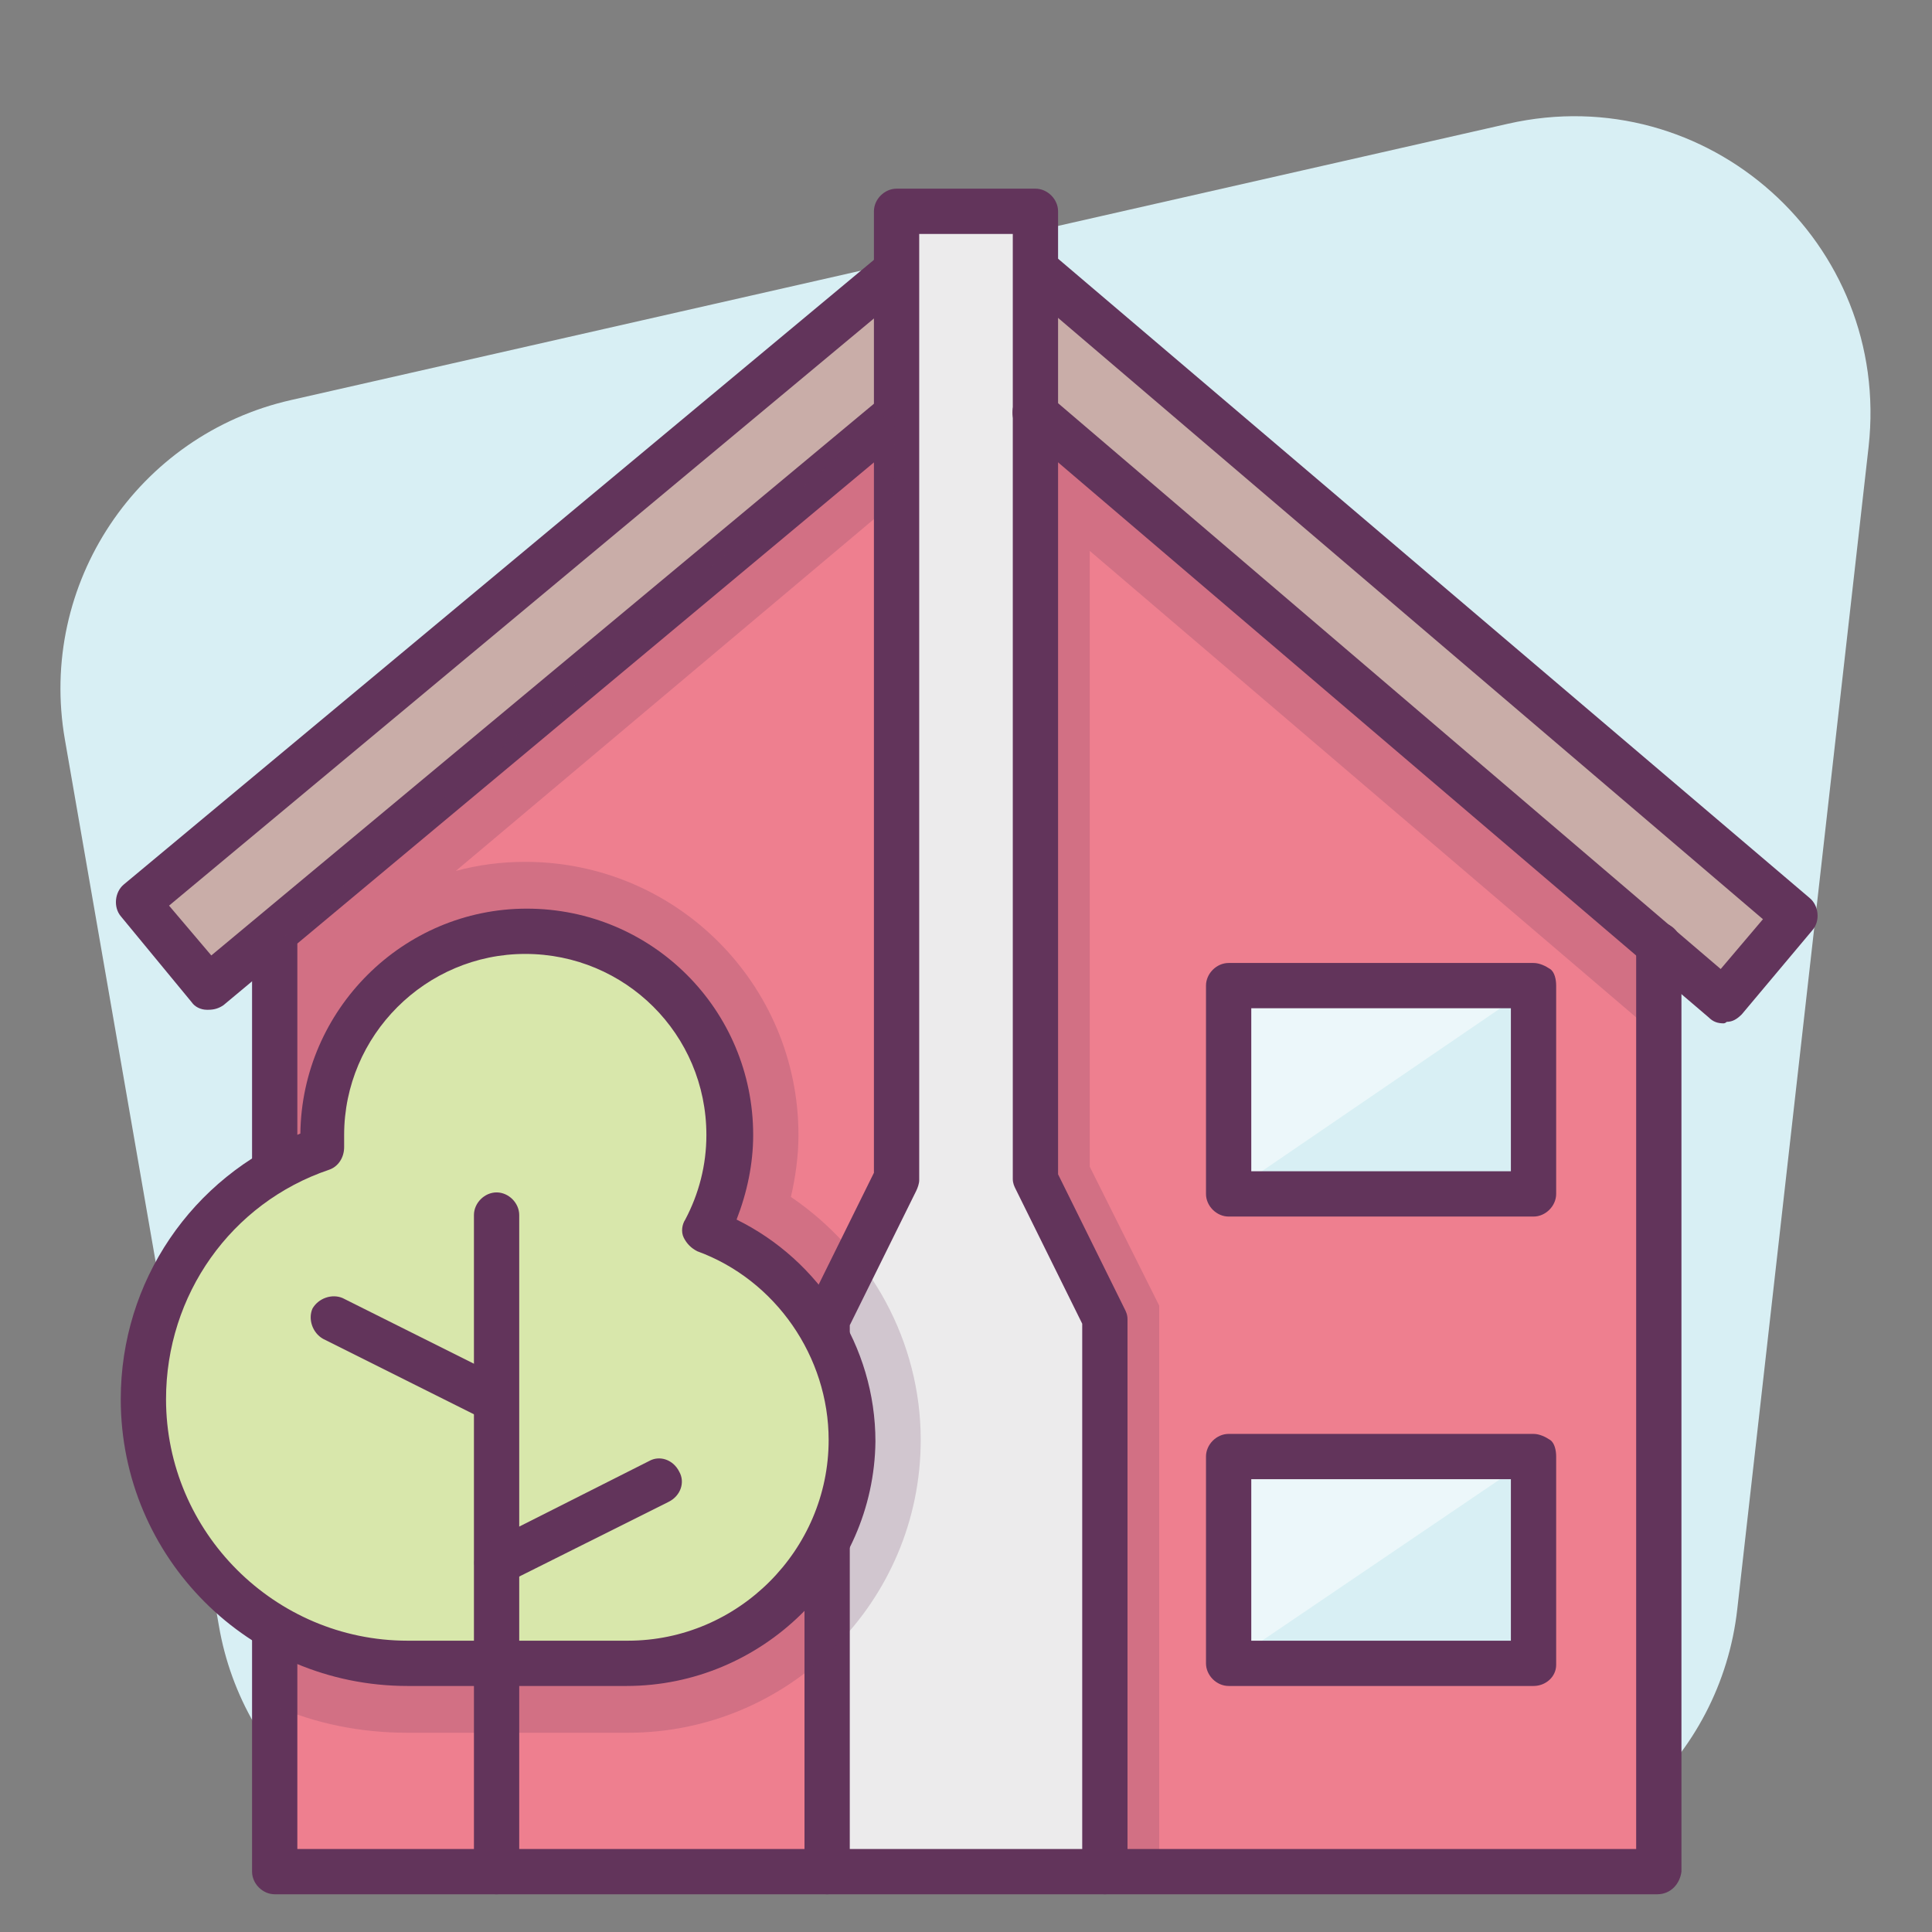
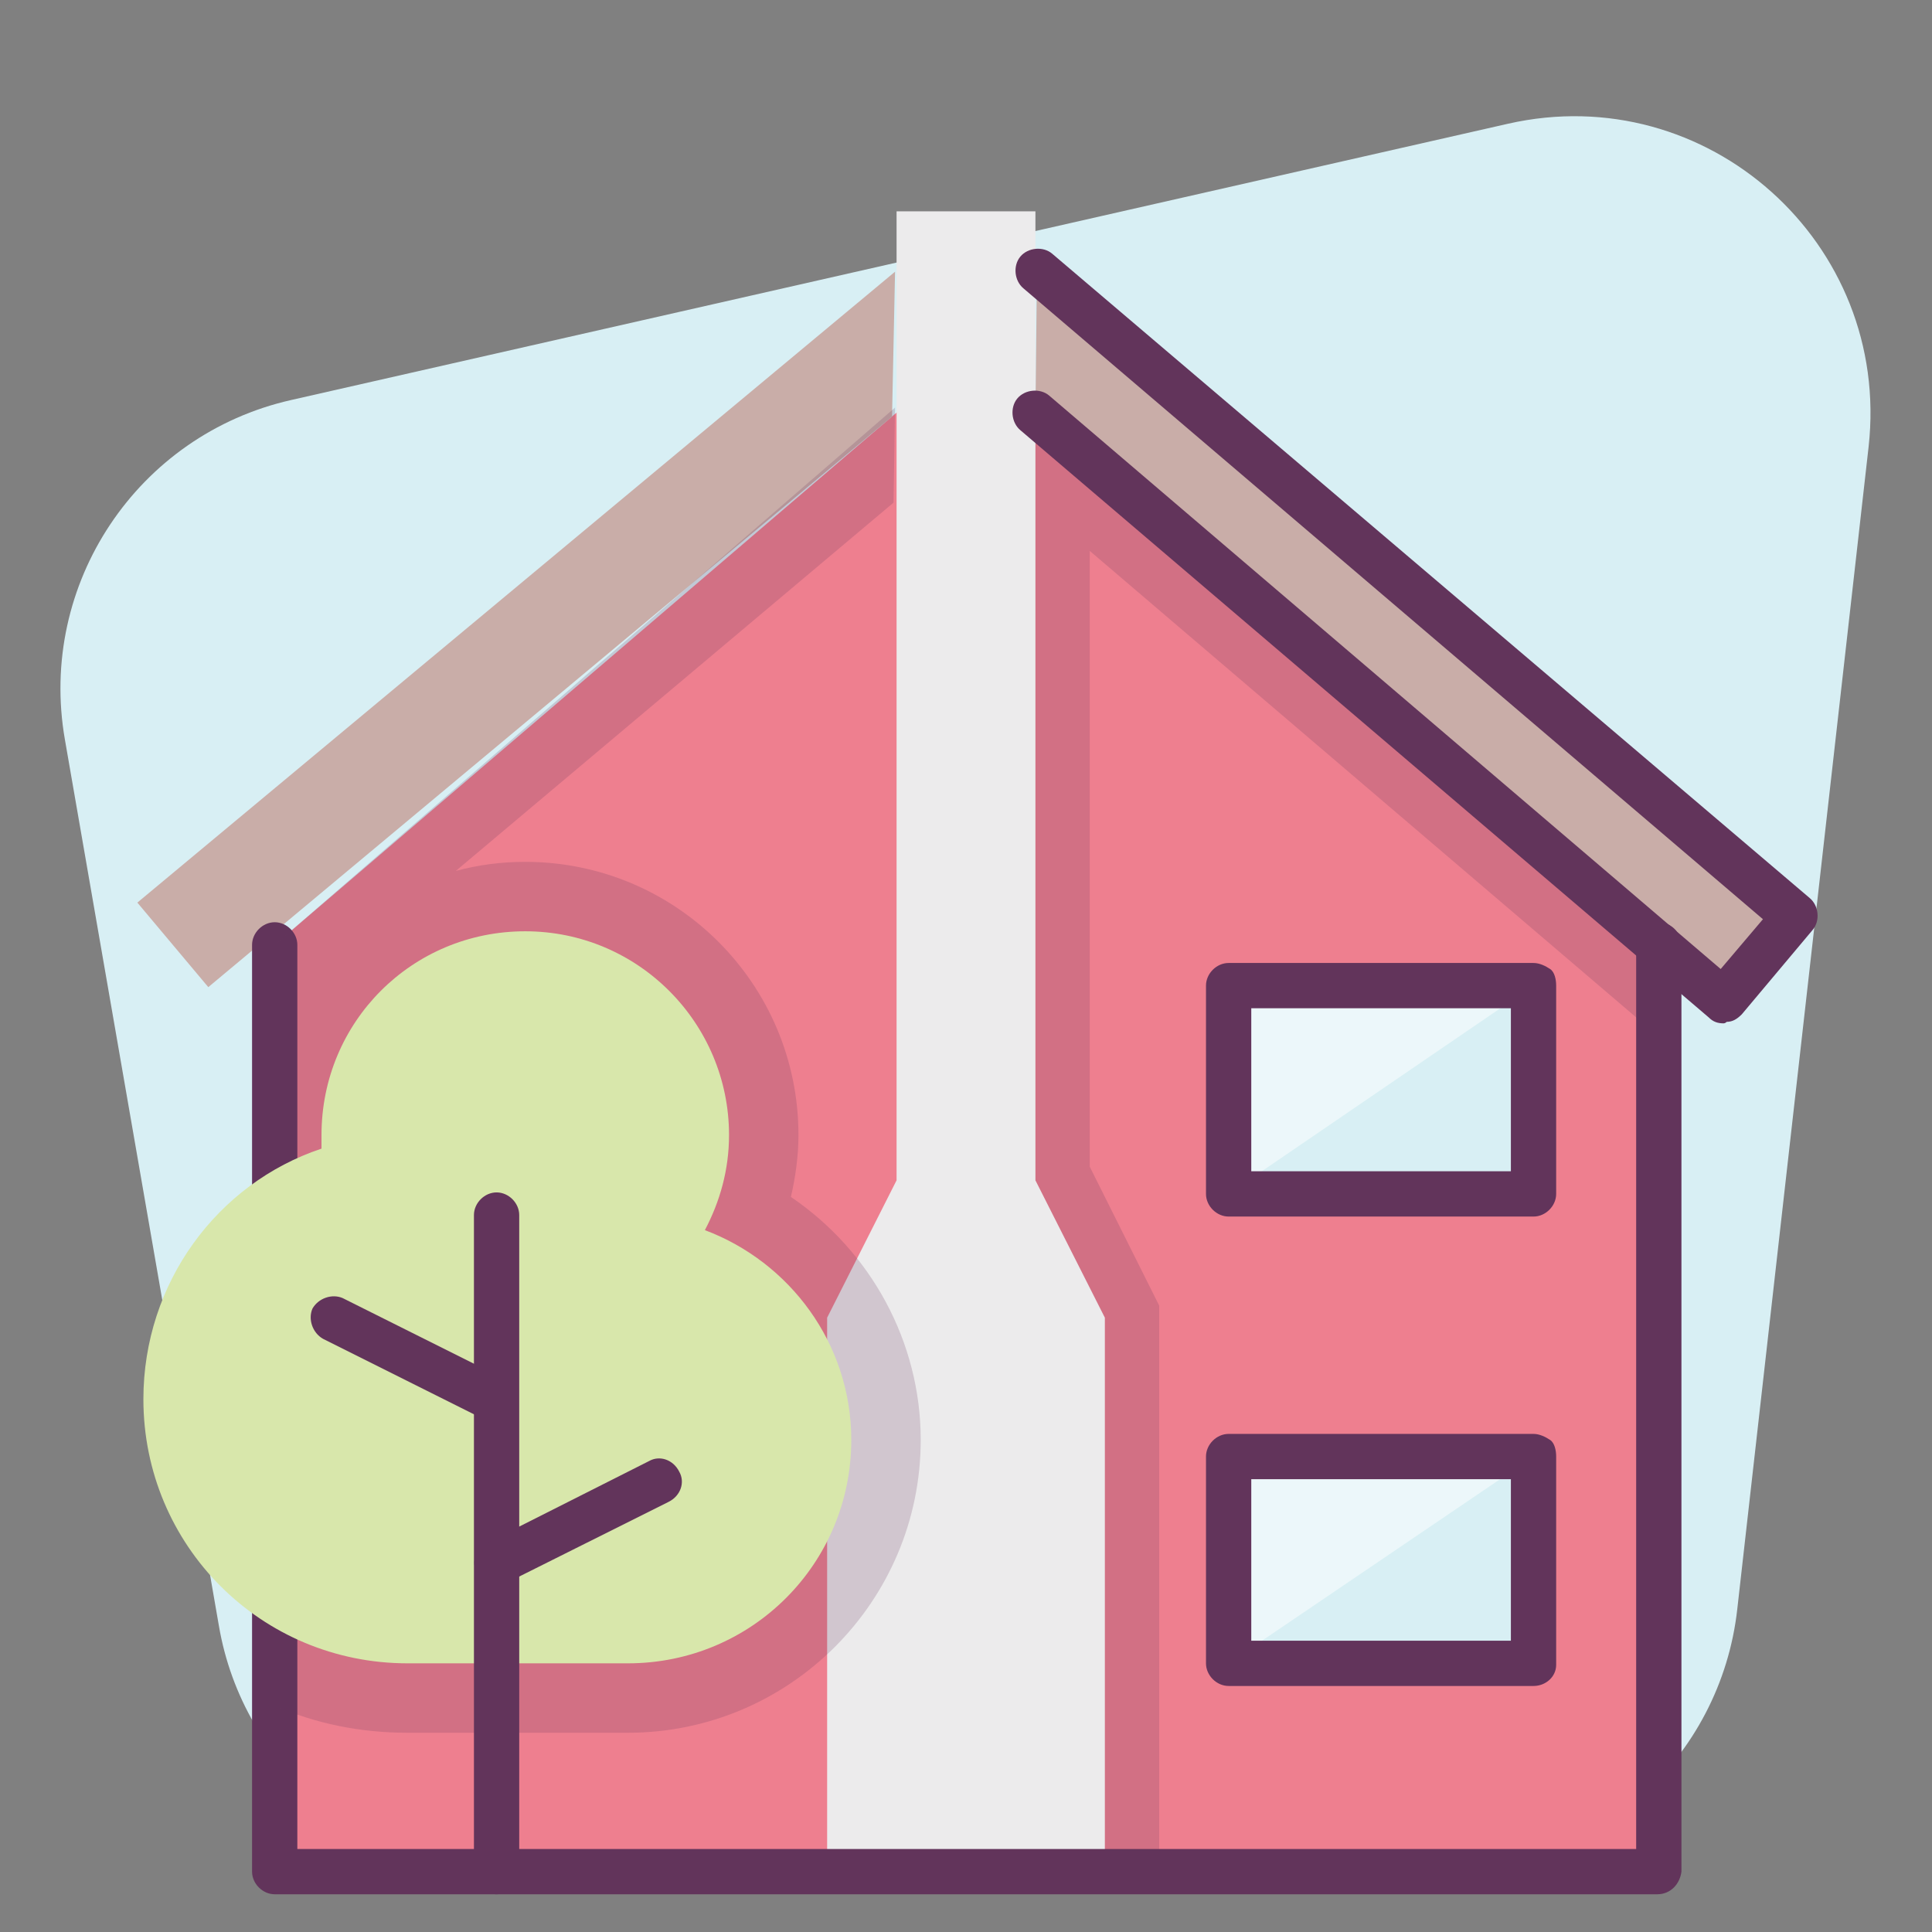
<svg xmlns="http://www.w3.org/2000/svg" enable-background="new 0 0 128 128" id="Слой_1" version="1.1" viewBox="0 0 128 128" xml:space="preserve">
  <rect x="0" y="0" width="128" height="128" fill="#808080" stroke="none" />
  <g>
    <g>
      <path d="M14.5,107.7L4.3,49c-1.8-10.3,4.8-20.2,15-22.5L99.9,8.2c13.2-3,25.4,7.9,23.9,21.4l-8.7,77    c-1.1,9.9-9.5,17.5-19.5,17.5H33.8C24.3,124,16.1,117.1,14.5,107.7z" fill="#D8EFF4" />
    </g>
  </g>
  <g />
  <g>
    <g>
      <polygon fill="#EE7F8F" points="18.2,62.6 18.2,124 109.8,124 109.8,62.6 64,23.4   " />
    </g>
    <g opacity="0.2">
      <polygon fill="#62345B" points="109.8,68.6 109.8,62.6 64.9,24.2 64.9,24.2 64.9,79 69.5,88.2 69.5,124 76.8,124 76.8,86.5     72.2,77.3 72.2,36.5   " />
    </g>
    <g>
      <polyline fill="#ECEBEC" points="54.8,124 54.8,87.3 59.4,78.2 59.4,14 68.6,14 68.6,78.2 73.2,87.3 73.2,124   " />
    </g>
    <g>
      <polygon fill="#C9ADA8" points="59.1,27.6 13.8,65.4 9.1,59.8 59.3,18   " />
    </g>
    <g>
      <polygon fill="#C9ADA8" points="68.6,27.4 114.2,66.3 118.9,60.7 68.7,18   " />
    </g>
    <g>
      <g>
-         <path d="M13.8,66.9c0,0-0.1,0-0.1,0c-0.4,0-0.8-0.2-1-0.5L8,60.7c-0.5-0.6-0.4-1.6,0.2-2.1l50.2-41.8     c0.6-0.5,1.6-0.4,2.1,0.2c0.5,0.6,0.4,1.6-0.2,2.1L11.2,60l2.8,3.3l44.2-36.8c0.6-0.5,1.6-0.4,2.1,0.2c0.5,0.6,0.4,1.6-0.2,2.1     L14.8,66.6C14.5,66.8,14.2,66.9,13.8,66.9z" fill="#62345B" />
-       </g>
+         </g>
    </g>
    <g>
      <g>
        <path d="M114.2,67.8c-0.4,0-0.7-0.1-1-0.4L67.6,28.5C67,28,66.9,27,67.4,26.4c0.5-0.6,1.5-0.7,2.1-0.2L114,64.2     l2.8-3.3l-49-41.8c-0.6-0.5-0.7-1.5-0.2-2.1c0.5-0.6,1.5-0.7,2.1-0.2l50.2,42.7c0.6,0.5,0.7,1.5,0.2,2.1l-4.7,5.6     c-0.3,0.3-0.6,0.5-1,0.5C114.3,67.8,114.2,67.8,114.2,67.8z" fill="#62345B" />
      </g>
    </g>
    <g>
      <path d="M109.8,125.5H18.2c-0.8,0-1.5-0.7-1.5-1.5V62.6c0-0.8,0.7-1.5,1.5-1.5s1.5,0.7,1.5,1.5v59.9h88.7V62.6    c0-0.8,0.7-1.5,1.5-1.5s1.5,0.7,1.5,1.5V124C111.3,124.8,110.7,125.5,109.8,125.5z" fill="#62345B" />
    </g>
    <g>
      <g>
        <rect fill="#D8EFF4" height="13.7" width="20.2" x="81.4" y="65.3" />
      </g>
      <g>
        <rect fill="#D8EFF4" height="13.7" width="20.2" x="81.4" y="96.5" />
      </g>
    </g>
    <g opacity="0.5">
      <g>
        <polygon fill="#FFFFFF" points="81.4,65.3 101.6,65.3 81.4,79.1    " />
      </g>
      <g>
        <polygon fill="#FFFFFF" points="81.4,96.5 101.6,96.5 81.4,110.2    " />
      </g>
    </g>
    <g>
      <g>
        <path d="M101.6,80.6H81.4c-0.8,0-1.5-0.7-1.5-1.5V65.3c0-0.8,0.7-1.5,1.5-1.5l20.2,0c0.4,0,0.8,0.2,1.1,0.4     s0.4,0.7,0.4,1.1v13.8C103.1,79.9,102.4,80.6,101.6,80.6z M82.9,77.6h17.2V66.8l-17.2,0V77.6z" fill="#62345B" />
      </g>
      <g>
        <path d="M101.6,111.7H81.4c-0.8,0-1.5-0.7-1.5-1.5V96.5c0-0.8,0.7-1.5,1.5-1.5l20.2,0c0.4,0,0.8,0.2,1.1,0.4     s0.4,0.7,0.4,1.1v13.8C103.1,111.1,102.4,111.7,101.6,111.7z M82.9,108.7h17.2V98l-17.2,0V108.7z" fill="#62345B" />
      </g>
    </g>
    <g>
-       <path d="M73.2,125.5c-0.8,0-1.5-0.7-1.5-1.5V87.7l-4.4-8.9c-0.1-0.2-0.2-0.4-0.2-0.7V15.5h-6.2v62.7    c0,0.2-0.1,0.5-0.2,0.7l-4.4,8.9V124c0,0.8-0.7,1.5-1.5,1.5s-1.5-0.7-1.5-1.5V87.3c0-0.2,0.1-0.5,0.2-0.7l4.4-8.9V14    c0-0.8,0.7-1.5,1.5-1.5h9.2c0.8,0,1.5,0.7,1.5,1.5v63.8l4.4,8.9c0.1,0.2,0.2,0.4,0.2,0.7V124C74.7,124.8,74,125.5,73.2,125.5z" fill="#62345B" />
-     </g>
+       </g>
  </g>
  <g>
    <g opacity="0.2">
      <path d="M59.3,27L18.2,62.6v5.2l0.3-0.2c-0.1,0.2-0.2,0.4-0.3,0.6v44.8c2.7,1.2,5.7,1.8,8.8,1.8h14.6    c10.7,0,19.4-8.7,19.4-19.4c0-6.5-3.3-12.5-8.6-16.1c0.3-1.3,0.5-2.7,0.5-4.1c0-10-8.1-18.1-18.1-18.1c-1.6,0-3.1,0.2-4.6,0.6    l29-24.4L59.3,27z" fill="#62345B" />
    </g>
    <g>
      <path d="M46.7,81.5c1-1.9,1.6-4,1.6-6.3c0-7.4-6-13.5-13.5-13.5s-13.5,6-13.5,13.5c0,0.3,0,0.6,0,0.9    C14.4,78.4,9.5,85,9.5,92.7c0,9.7,7.8,17.5,17.5,17.5h14.6c8.2,0,14.8-6.6,14.8-14.8C56.4,89,52.3,83.6,46.7,81.5z" fill="#D8E7AB" />
    </g>
    <g>
-       <path d="M41.5,111.7H27c-10.5,0-19-8.5-19-19c0-7.8,4.7-14.7,11.9-17.6c0.1-8.2,6.8-14.9,15-14.9    c8.3,0,15,6.7,15,15c0,1.9-0.4,3.8-1.1,5.6c5.5,2.7,9.2,8.4,9.2,14.7C57.9,104.4,50.5,111.7,41.5,111.7z M34.8,63.2    c-6.6,0-12,5.4-12,12c0,0.3,0,0.6,0,0.8c0,0.7-0.4,1.3-1,1.5C15.3,79.7,11,85.8,11,92.7c0,8.8,7.2,16,16,16h14.6    c7.3,0,13.3-6,13.3-13.3c0-5.5-3.5-10.6-8.7-12.5c-0.4-0.2-0.7-0.5-0.9-0.9c-0.2-0.4-0.1-0.9,0.1-1.2c0.9-1.7,1.4-3.6,1.4-5.6    C46.8,68.5,41.4,63.2,34.8,63.2z" fill="#62345B" />
-     </g>
+       </g>
    <g>
      <path d="M32.9,125.5c-0.8,0-1.5-0.7-1.5-1.5V80.5c0-0.8,0.7-1.5,1.5-1.5s1.5,0.7,1.5,1.5V124    C34.4,124.8,33.7,125.5,32.9,125.5z" fill="#62345B" />
    </g>
    <g>
      <path d="M32.9,105c-0.6,0-1.1-0.3-1.3-0.8c-0.4-0.7-0.1-1.6,0.7-2L43,96.8c0.7-0.4,1.6-0.1,2,0.7    c0.4,0.7,0.1,1.6-0.7,2l-10.8,5.4C33.4,105,33.1,105,32.9,105z" fill="#62345B" />
    </g>
    <g>
      <path d="M32.9,94.3c-0.2,0-0.5-0.1-0.7-0.2l-10.8-5.4c-0.7-0.4-1-1.3-0.7-2c0.4-0.7,1.3-1,2-0.7l10.8,5.4    c0.7,0.4,1,1.3,0.7,2C34,94,33.5,94.3,32.9,94.3z" fill="#62345B" />
    </g>
  </g>
</svg>